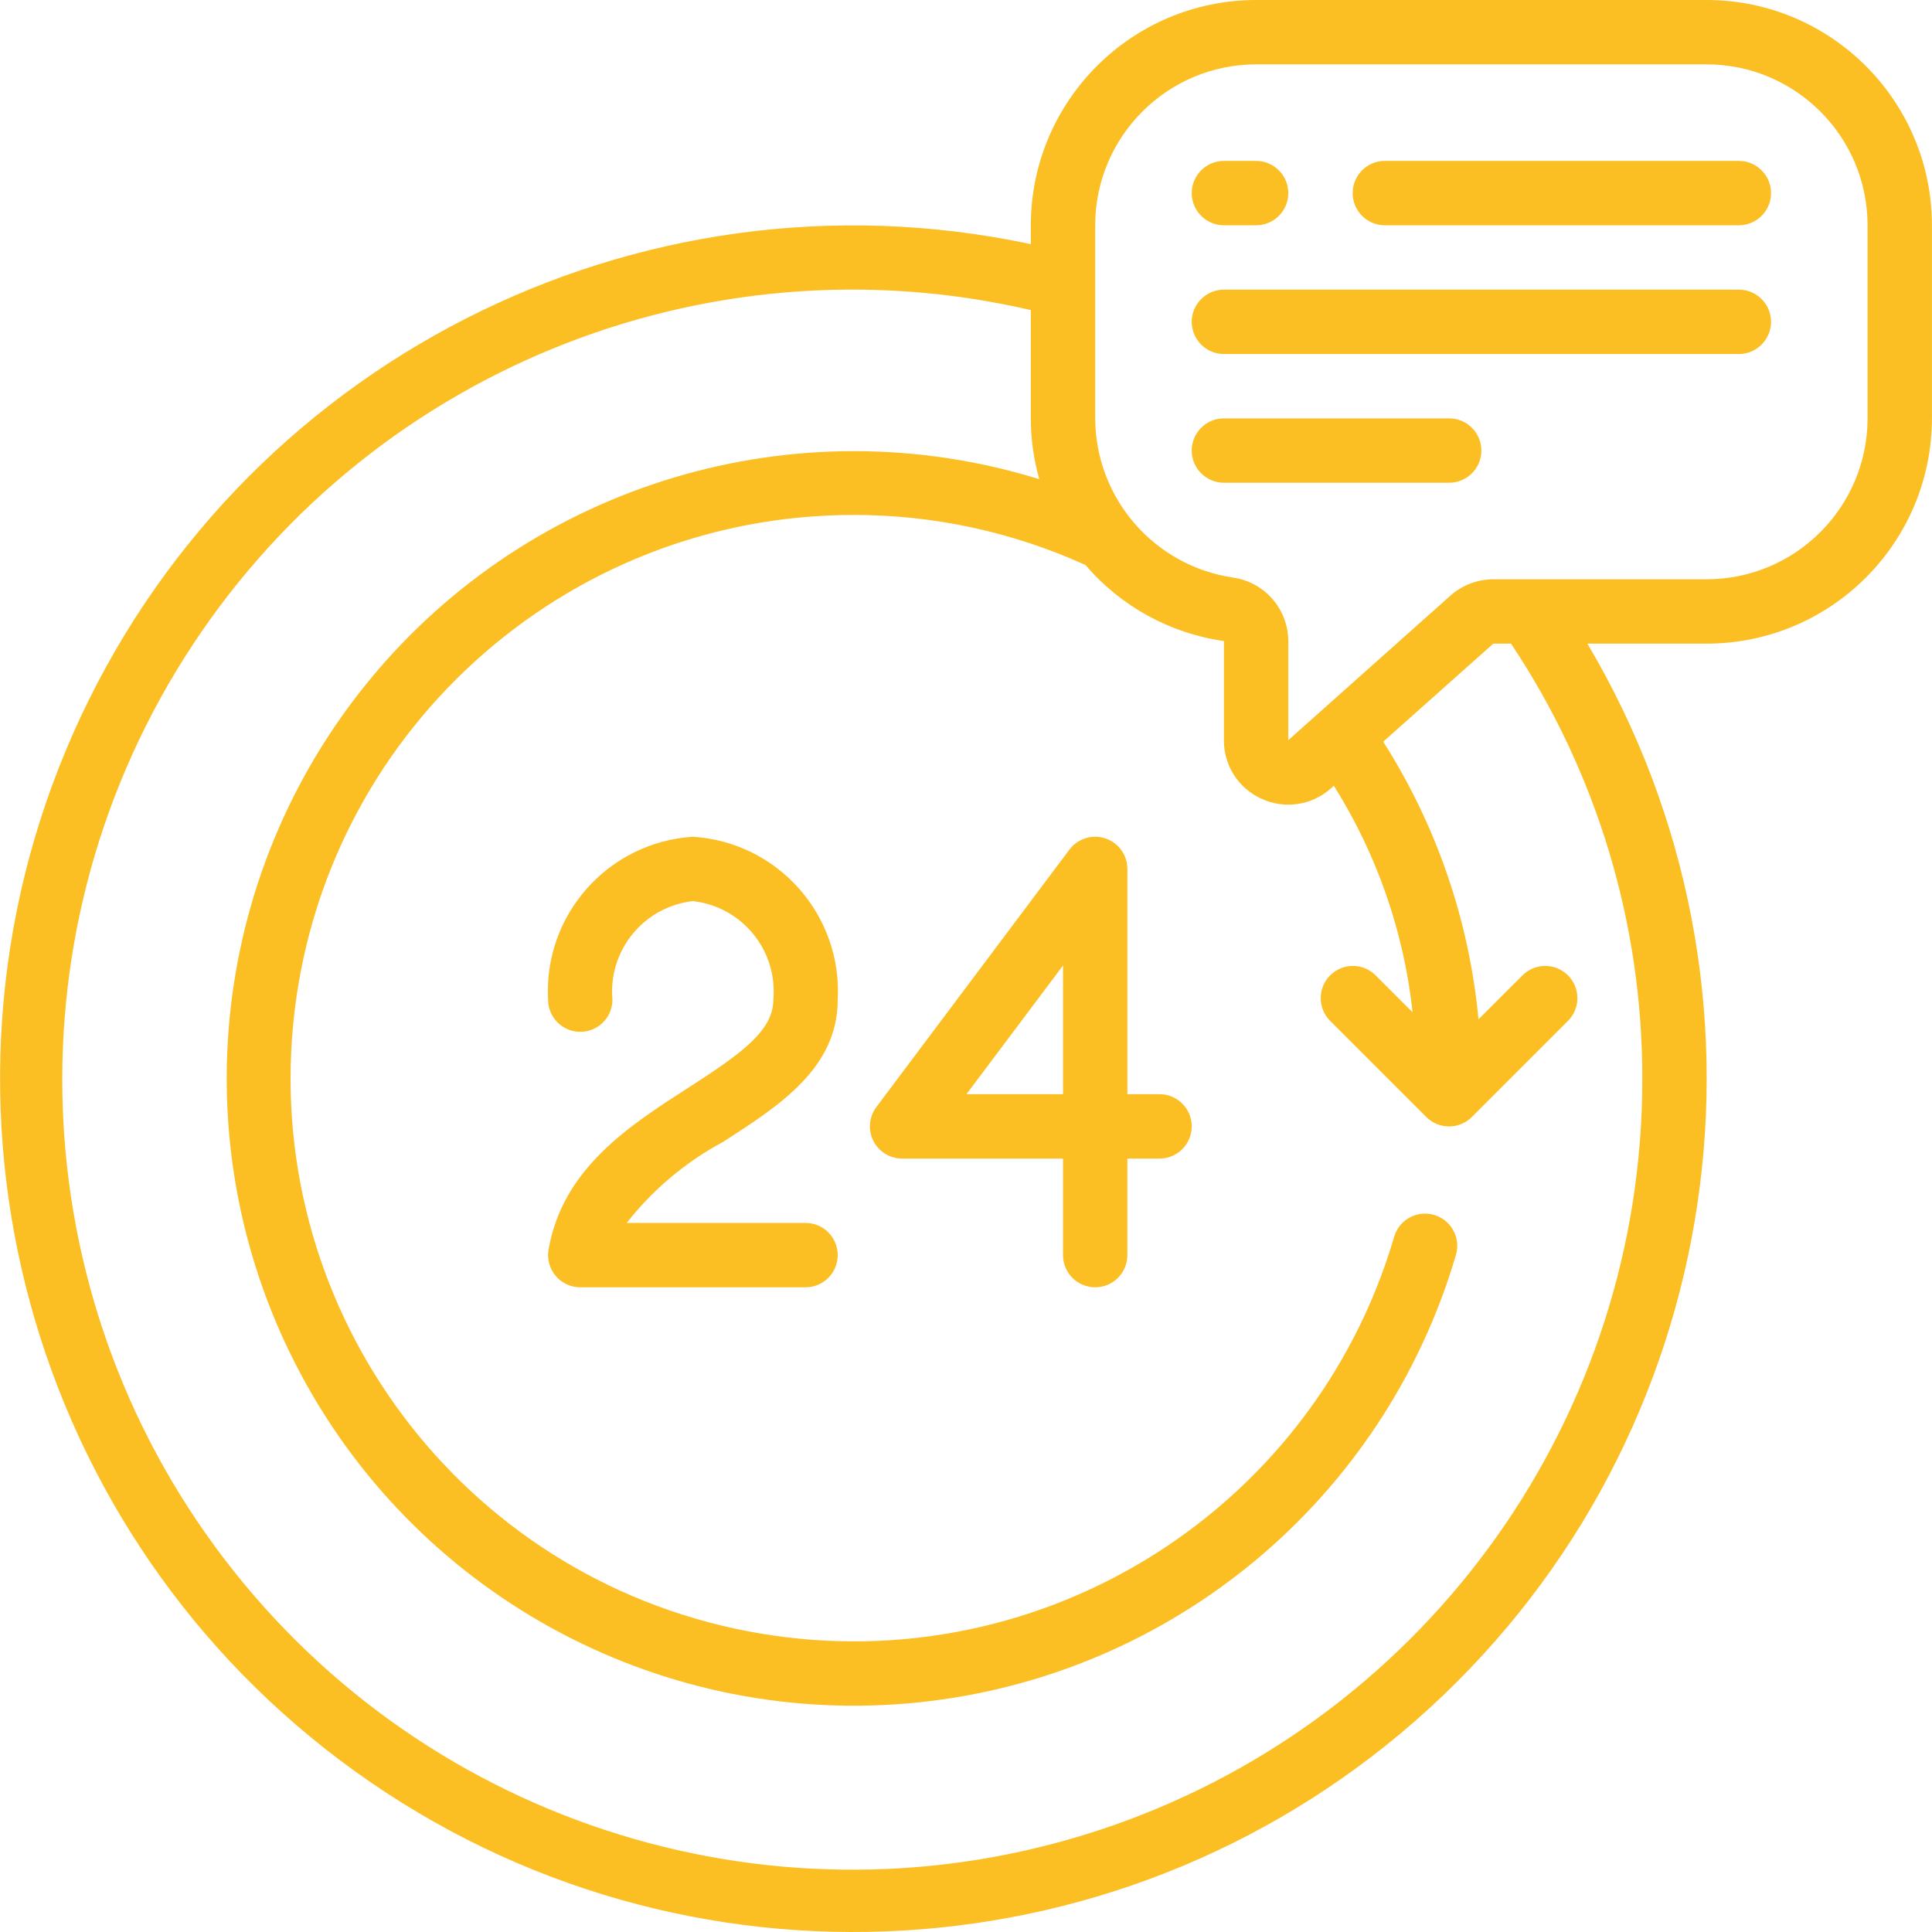
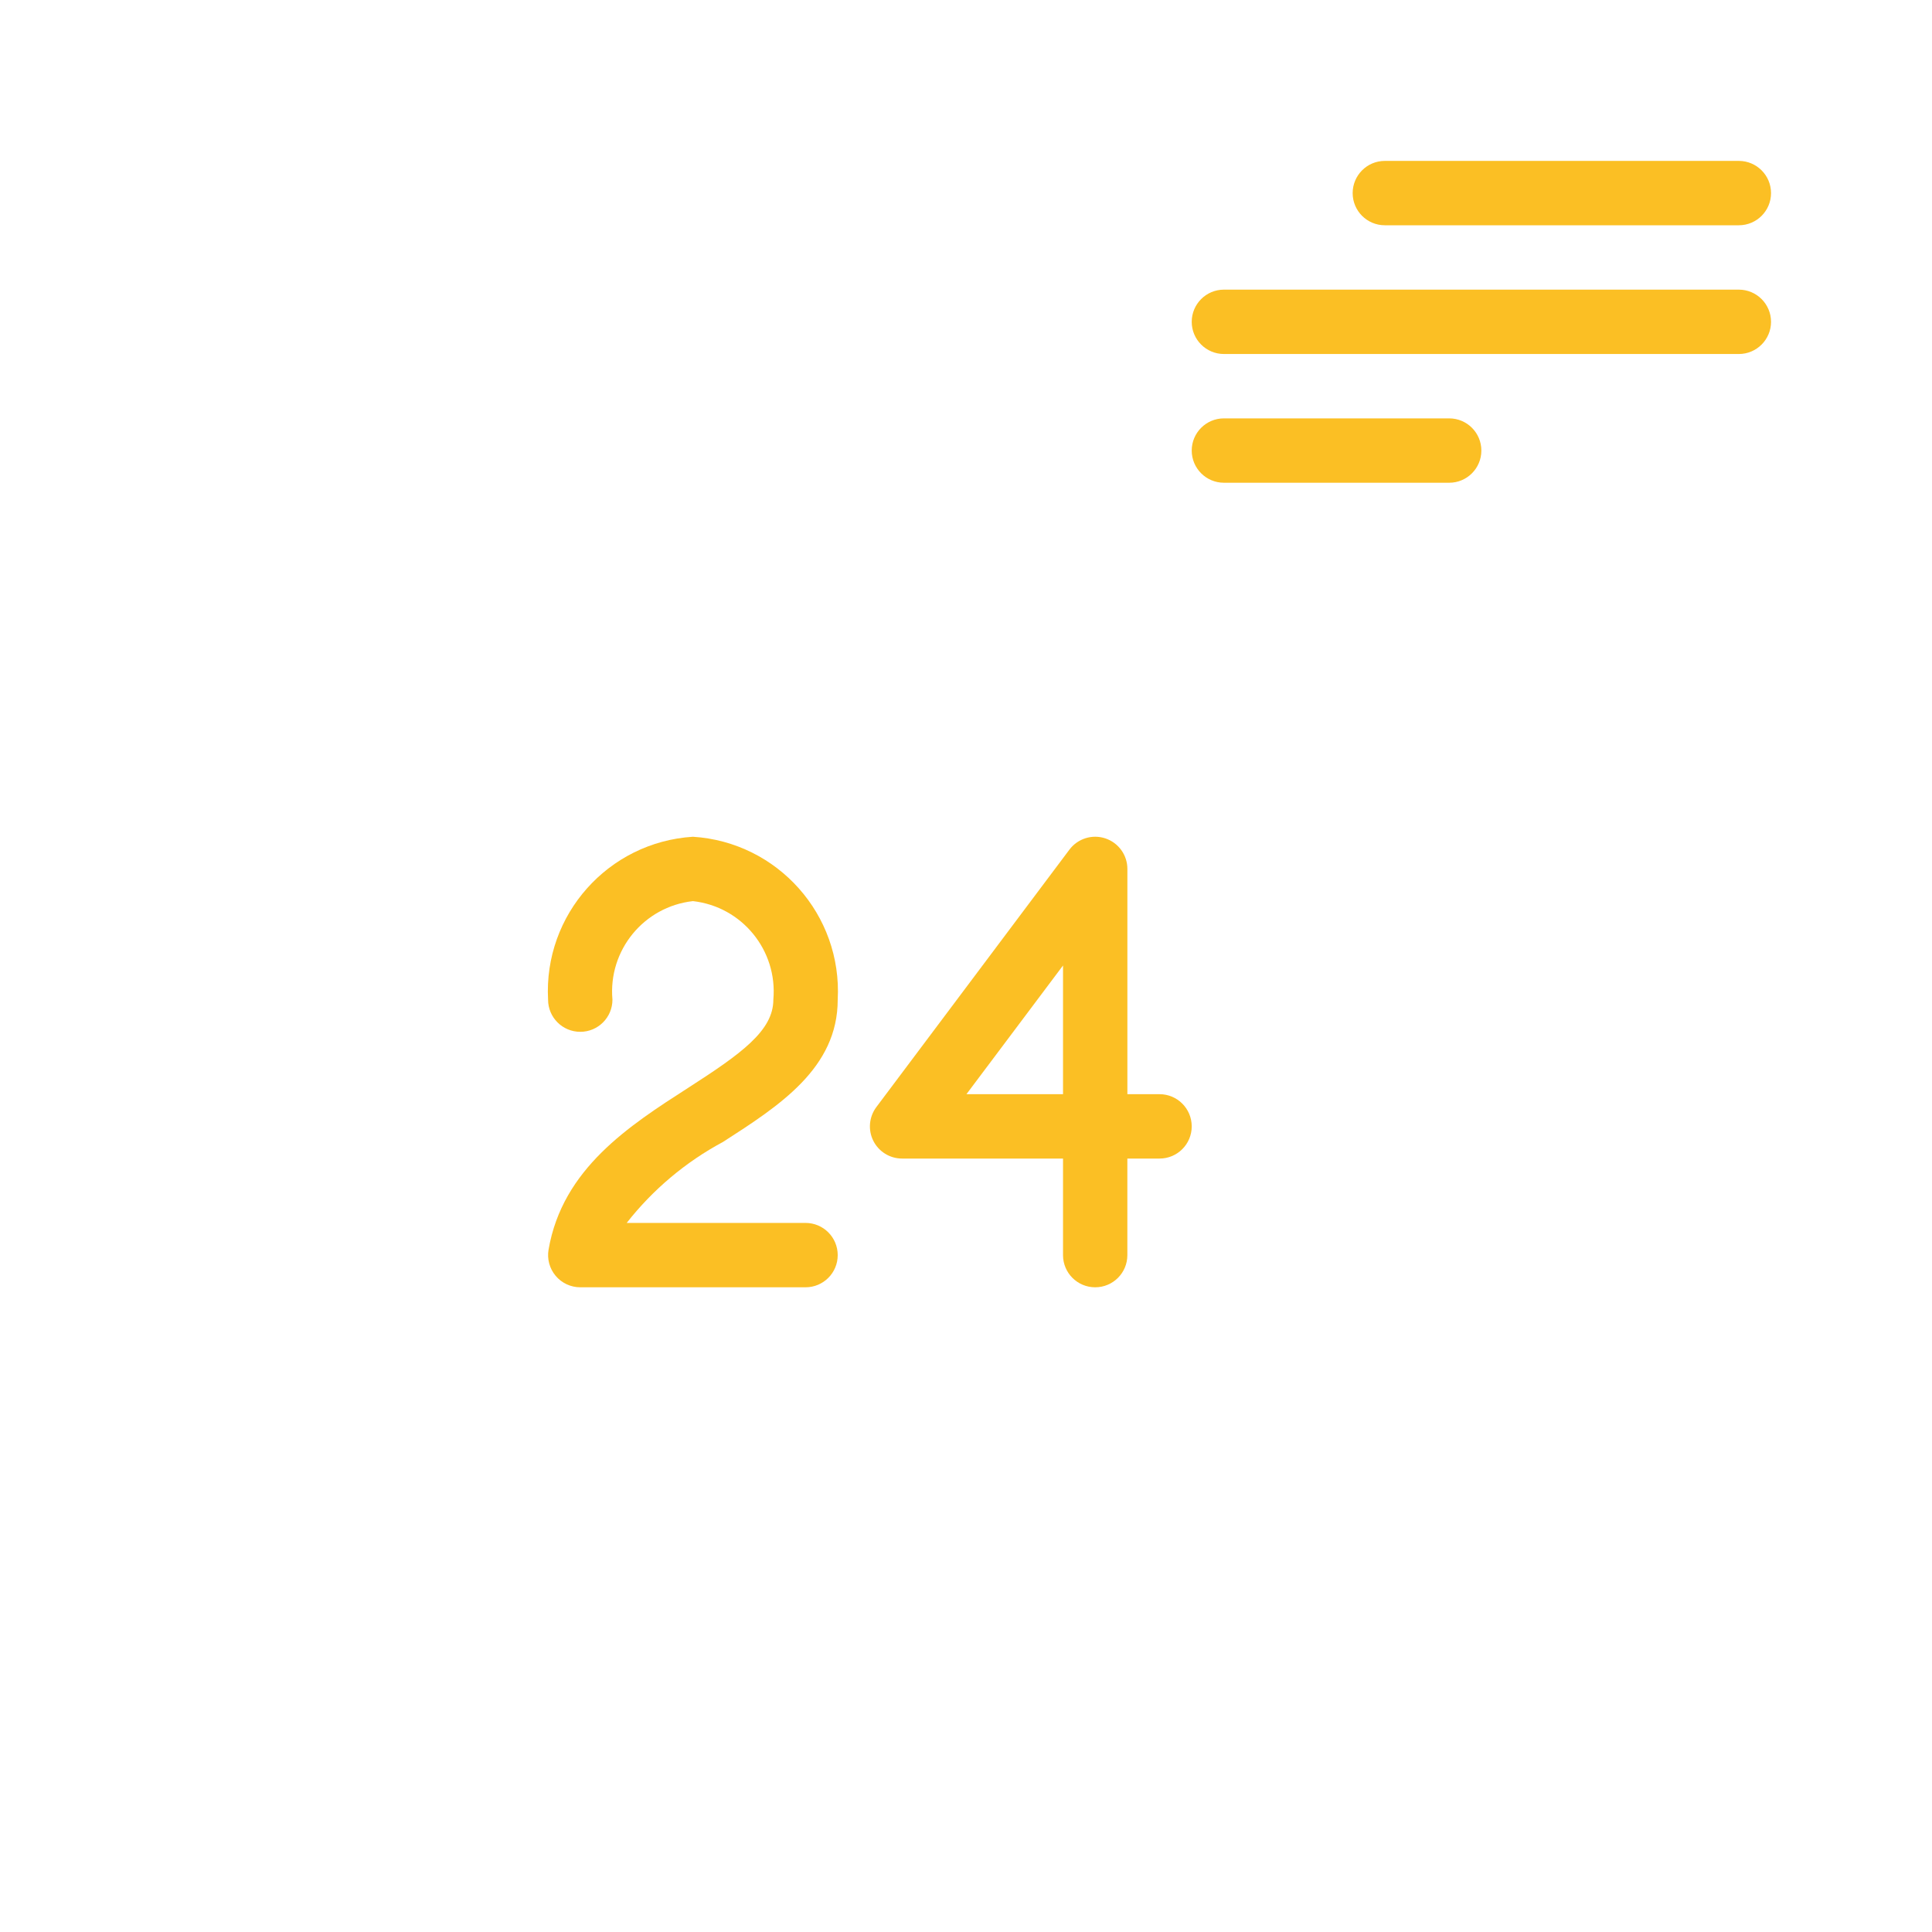
<svg xmlns="http://www.w3.org/2000/svg" width="60" height="60" viewBox="0 0 60 60" fill="none">
  <path d="M22.453 35.464C24.205 34.337 26.016 33.172 26.016 31.045C26.159 28.41 24.152 26.153 21.519 25.986C18.886 26.153 16.879 28.41 17.021 31.045C17.021 31.597 17.469 32.044 18.021 32.044C18.573 32.044 19.02 31.597 19.02 31.045C18.883 29.515 19.992 28.156 21.519 27.985C23.045 28.156 24.154 29.515 24.017 31.045C24.017 32.012 23.018 32.724 21.373 33.783C19.543 34.959 17.469 36.292 17.036 38.809C16.986 39.099 17.067 39.397 17.256 39.622C17.446 39.848 17.726 39.978 18.02 39.978H25.017C25.569 39.978 26.016 39.531 26.016 38.979C26.016 38.427 25.569 37.979 25.017 37.979H19.463C20.275 36.943 21.293 36.086 22.453 35.464Z" fill="#FBBF24" />
  <path d="M36.011 33.981H35.012V26.985C35.012 26.555 34.736 26.173 34.328 26.037C33.92 25.901 33.471 26.041 33.212 26.386L27.216 34.381C26.989 34.684 26.952 35.089 27.121 35.428C27.291 35.767 27.637 35.98 28.015 35.98H33.013V38.979C33.013 39.531 33.46 39.978 34.012 39.978C34.564 39.978 35.011 39.531 35.011 38.979V35.98H36.011C36.563 35.98 37.01 35.533 37.01 34.981C37.01 34.429 36.563 33.981 36.011 33.981ZM33.013 33.981H30.014L33.013 29.984V33.981Z" fill="#FBBF24" />
-   <path d="M53.002 0H39.009C35.147 0.004 32.017 3.134 32.013 6.996V7.582C19.747 4.974 7.333 11.322 2.265 22.792C-2.803 34.263 0.863 47.715 11.051 55.028C21.238 62.341 35.156 61.511 44.403 53.04C53.649 44.569 55.692 30.776 49.298 19.989H53.002C56.864 19.985 59.993 16.855 59.998 12.993V6.996C59.993 3.134 56.864 0.004 53.002 0ZM51.003 33.482C51.023 43.921 44.436 53.229 34.585 56.683C24.733 60.136 13.776 56.978 7.274 48.811C0.772 40.644 0.15 29.258 5.723 20.431C11.296 11.604 21.844 7.27 32.013 9.63V12.993C32.013 13.631 32.102 14.267 32.276 14.881C24.723 12.546 16.508 15.006 11.483 21.109C6.458 27.212 5.619 35.746 9.36 42.711C13.101 49.675 20.68 53.688 28.543 52.867C36.406 52.047 42.993 46.555 45.216 38.969C45.37 38.439 45.066 37.884 44.536 37.73C44.006 37.575 43.451 37.879 43.297 38.409C40.757 47.06 32.057 52.363 23.204 50.656C14.352 48.95 8.246 40.794 9.104 31.819C9.961 22.844 17.5 15.991 26.516 15.992C28.998 15.99 31.452 16.521 33.712 17.548C34.809 18.831 36.337 19.671 38.01 19.908V22.988C38.004 23.77 38.46 24.482 39.173 24.804C39.888 25.137 40.732 25.015 41.323 24.493L41.423 24.4C42.761 26.53 43.598 28.937 43.87 31.438L42.71 30.279C42.318 29.9 41.694 29.905 41.309 30.291C40.923 30.676 40.918 31.3 41.297 31.692L44.295 34.69C44.685 35.08 45.318 35.08 45.709 34.69L48.707 31.692C49.086 31.3 49.08 30.676 48.695 30.291C48.309 29.905 47.686 29.9 47.294 30.279L45.916 31.656C45.627 28.588 44.612 25.633 42.957 23.034L46.375 19.989H46.927C49.59 23.985 51.008 28.68 51.003 33.482ZM57.999 12.993C57.996 15.751 55.76 17.987 53.002 17.99H46.375C45.892 17.992 45.425 18.167 45.06 18.484L40.009 22.987V19.908C40.005 18.919 39.278 18.081 38.299 17.938C35.843 17.576 34.022 15.475 34.012 12.993V6.996C34.015 4.238 36.251 2.002 39.009 1.999H53.002C55.76 2.002 57.996 4.238 57.999 6.996V12.993H57.999Z" fill="#FBBF24" />
-   <path d="M38.01 6.996H39.009C39.561 6.996 40.009 6.549 40.009 5.997C40.009 5.445 39.561 4.997 39.009 4.997H38.01C37.458 4.997 37.01 5.445 37.01 5.997C37.01 6.549 37.458 6.996 38.01 6.996Z" fill="#FBBF24" />
  <path d="M54.001 4.997H43.007C42.455 4.997 42.008 5.445 42.008 5.997C42.008 6.549 42.455 6.996 43.007 6.996H54.001C54.553 6.996 55.001 6.549 55.001 5.997C55.001 5.445 54.553 4.997 54.001 4.997Z" fill="#FBBF24" />
  <path d="M54.001 8.995H38.01C37.458 8.995 37.01 9.443 37.01 9.995C37.01 10.546 37.458 10.994 38.01 10.994H54.001C54.553 10.994 55.001 10.546 55.001 9.995C55.001 9.443 54.553 8.995 54.001 8.995Z" fill="#FBBF24" />
  <path d="M45.006 12.993H38.01C37.458 12.993 37.01 13.441 37.01 13.992C37.01 14.544 37.458 14.992 38.01 14.992H45.006C45.558 14.992 46.005 14.544 46.005 13.992C46.005 13.441 45.558 12.993 45.006 12.993Z" fill="#FBBF24" />
</svg>